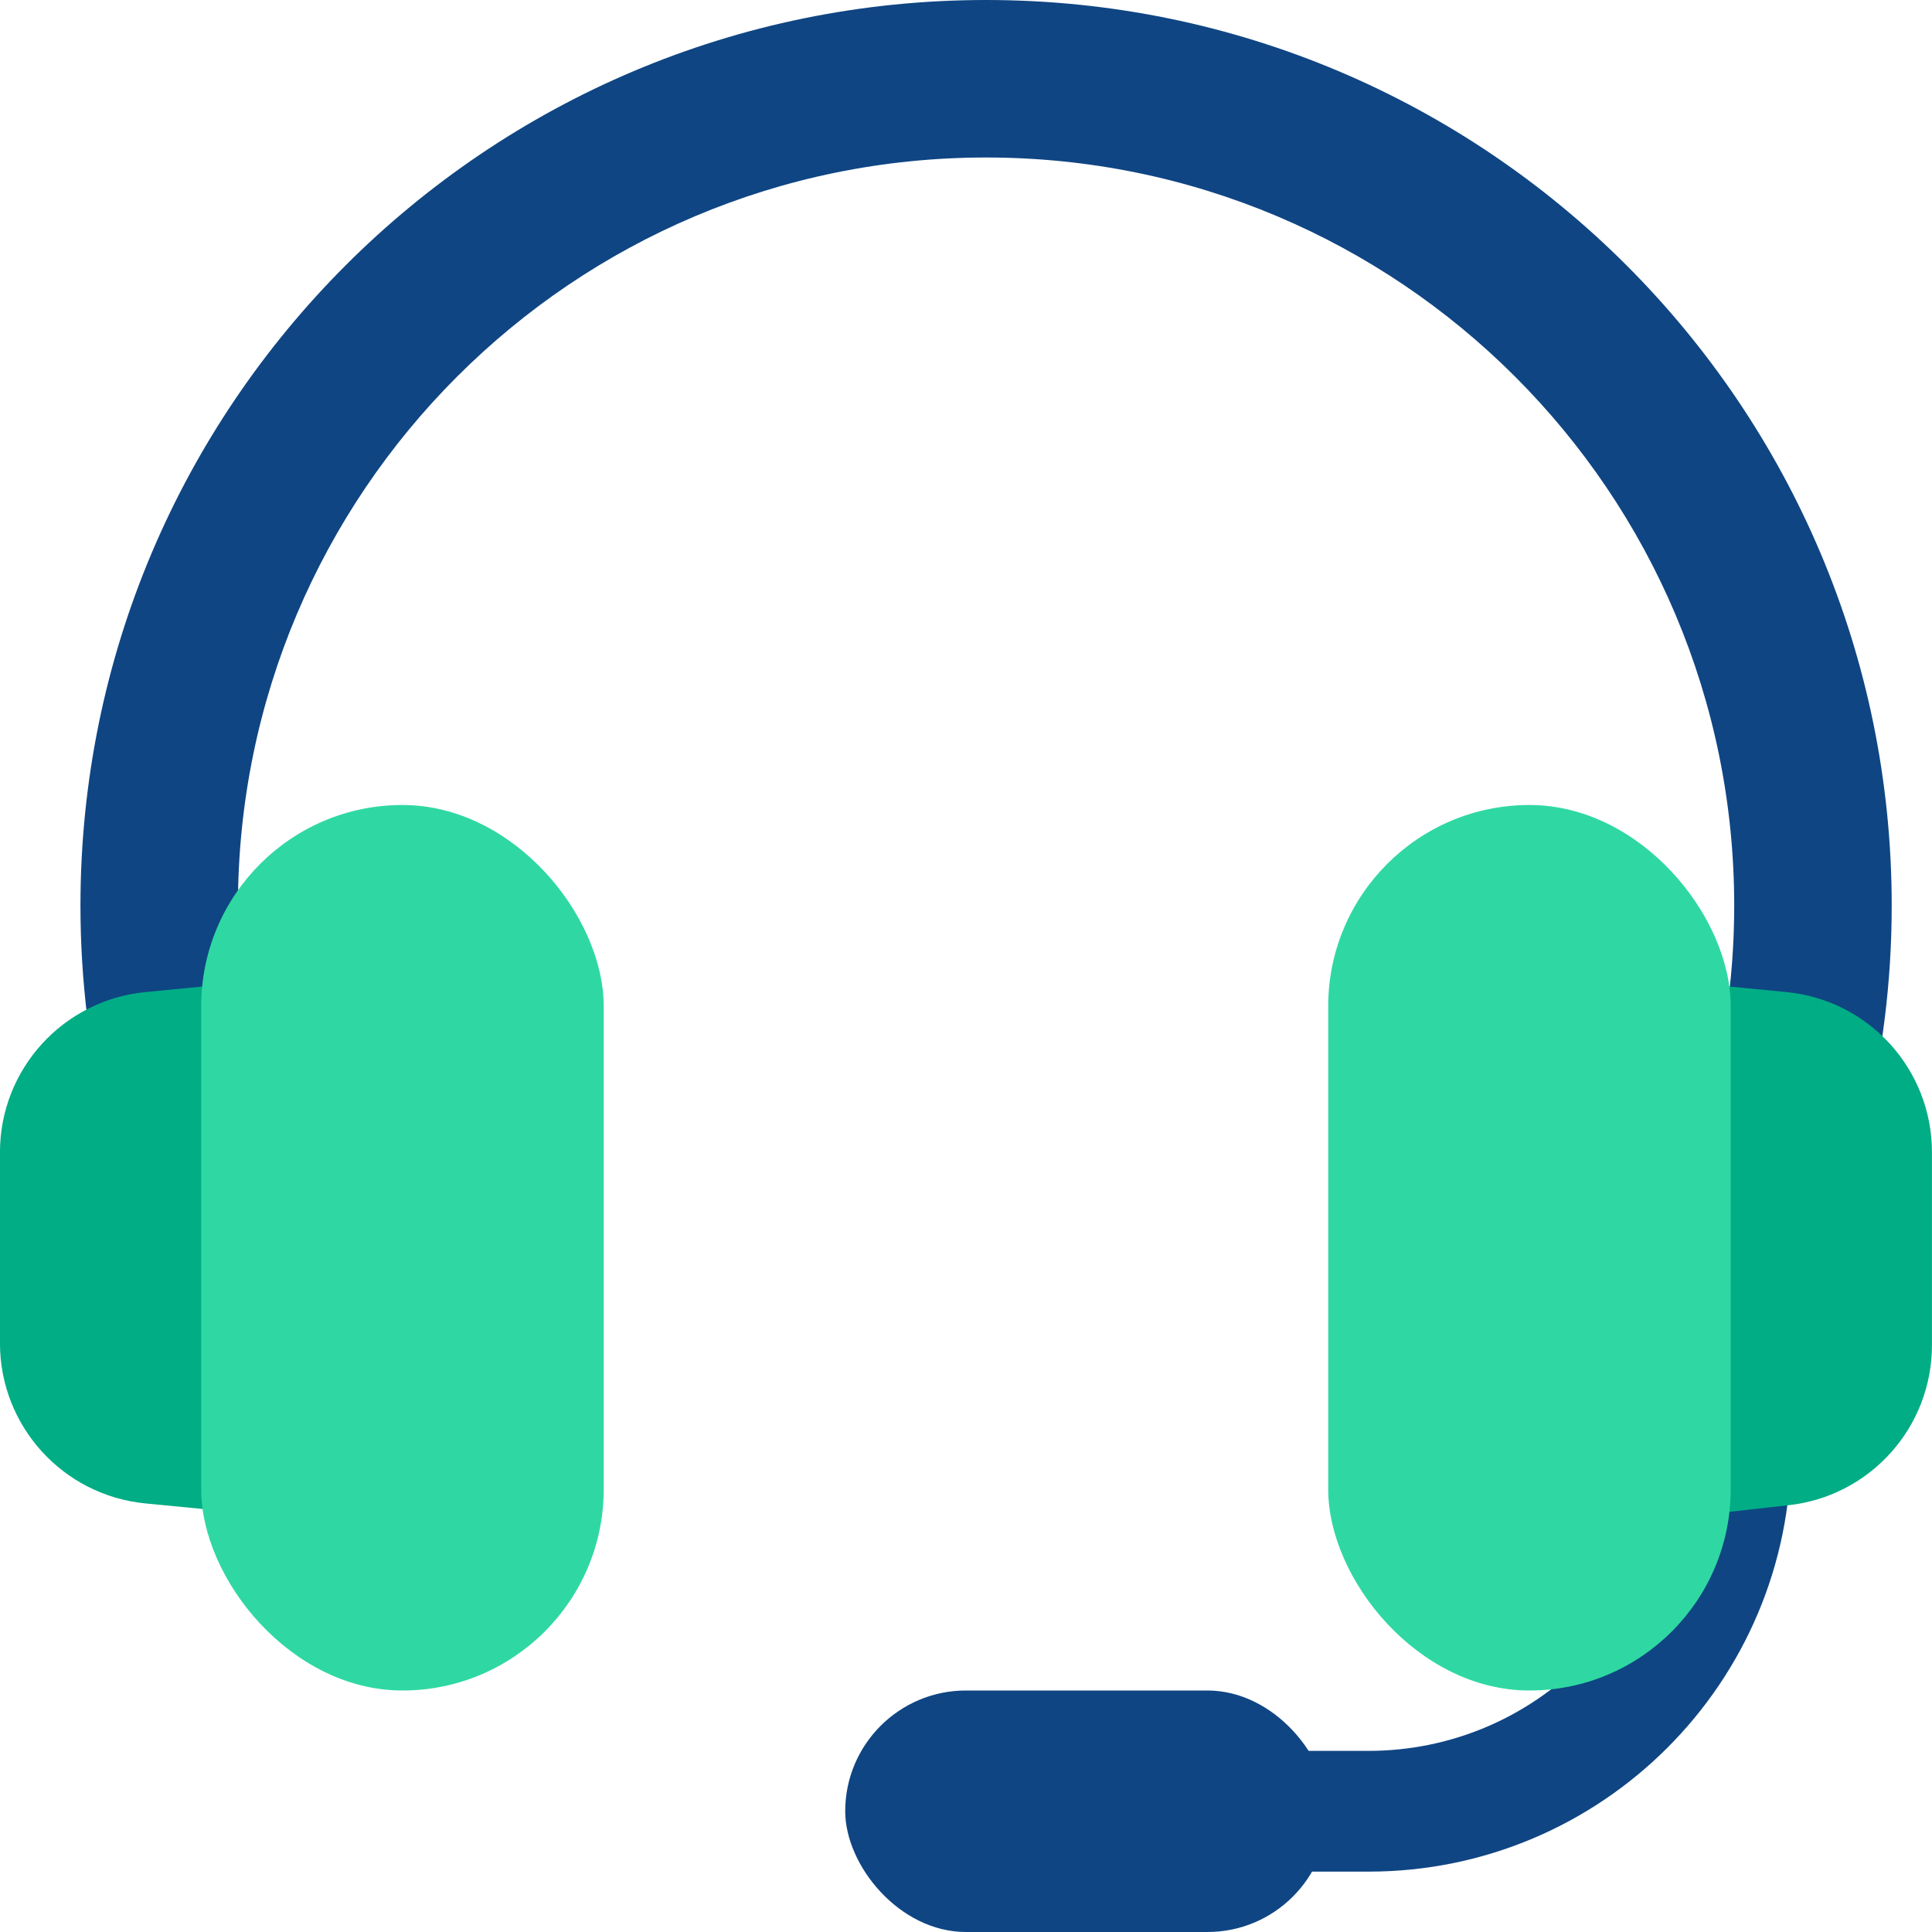
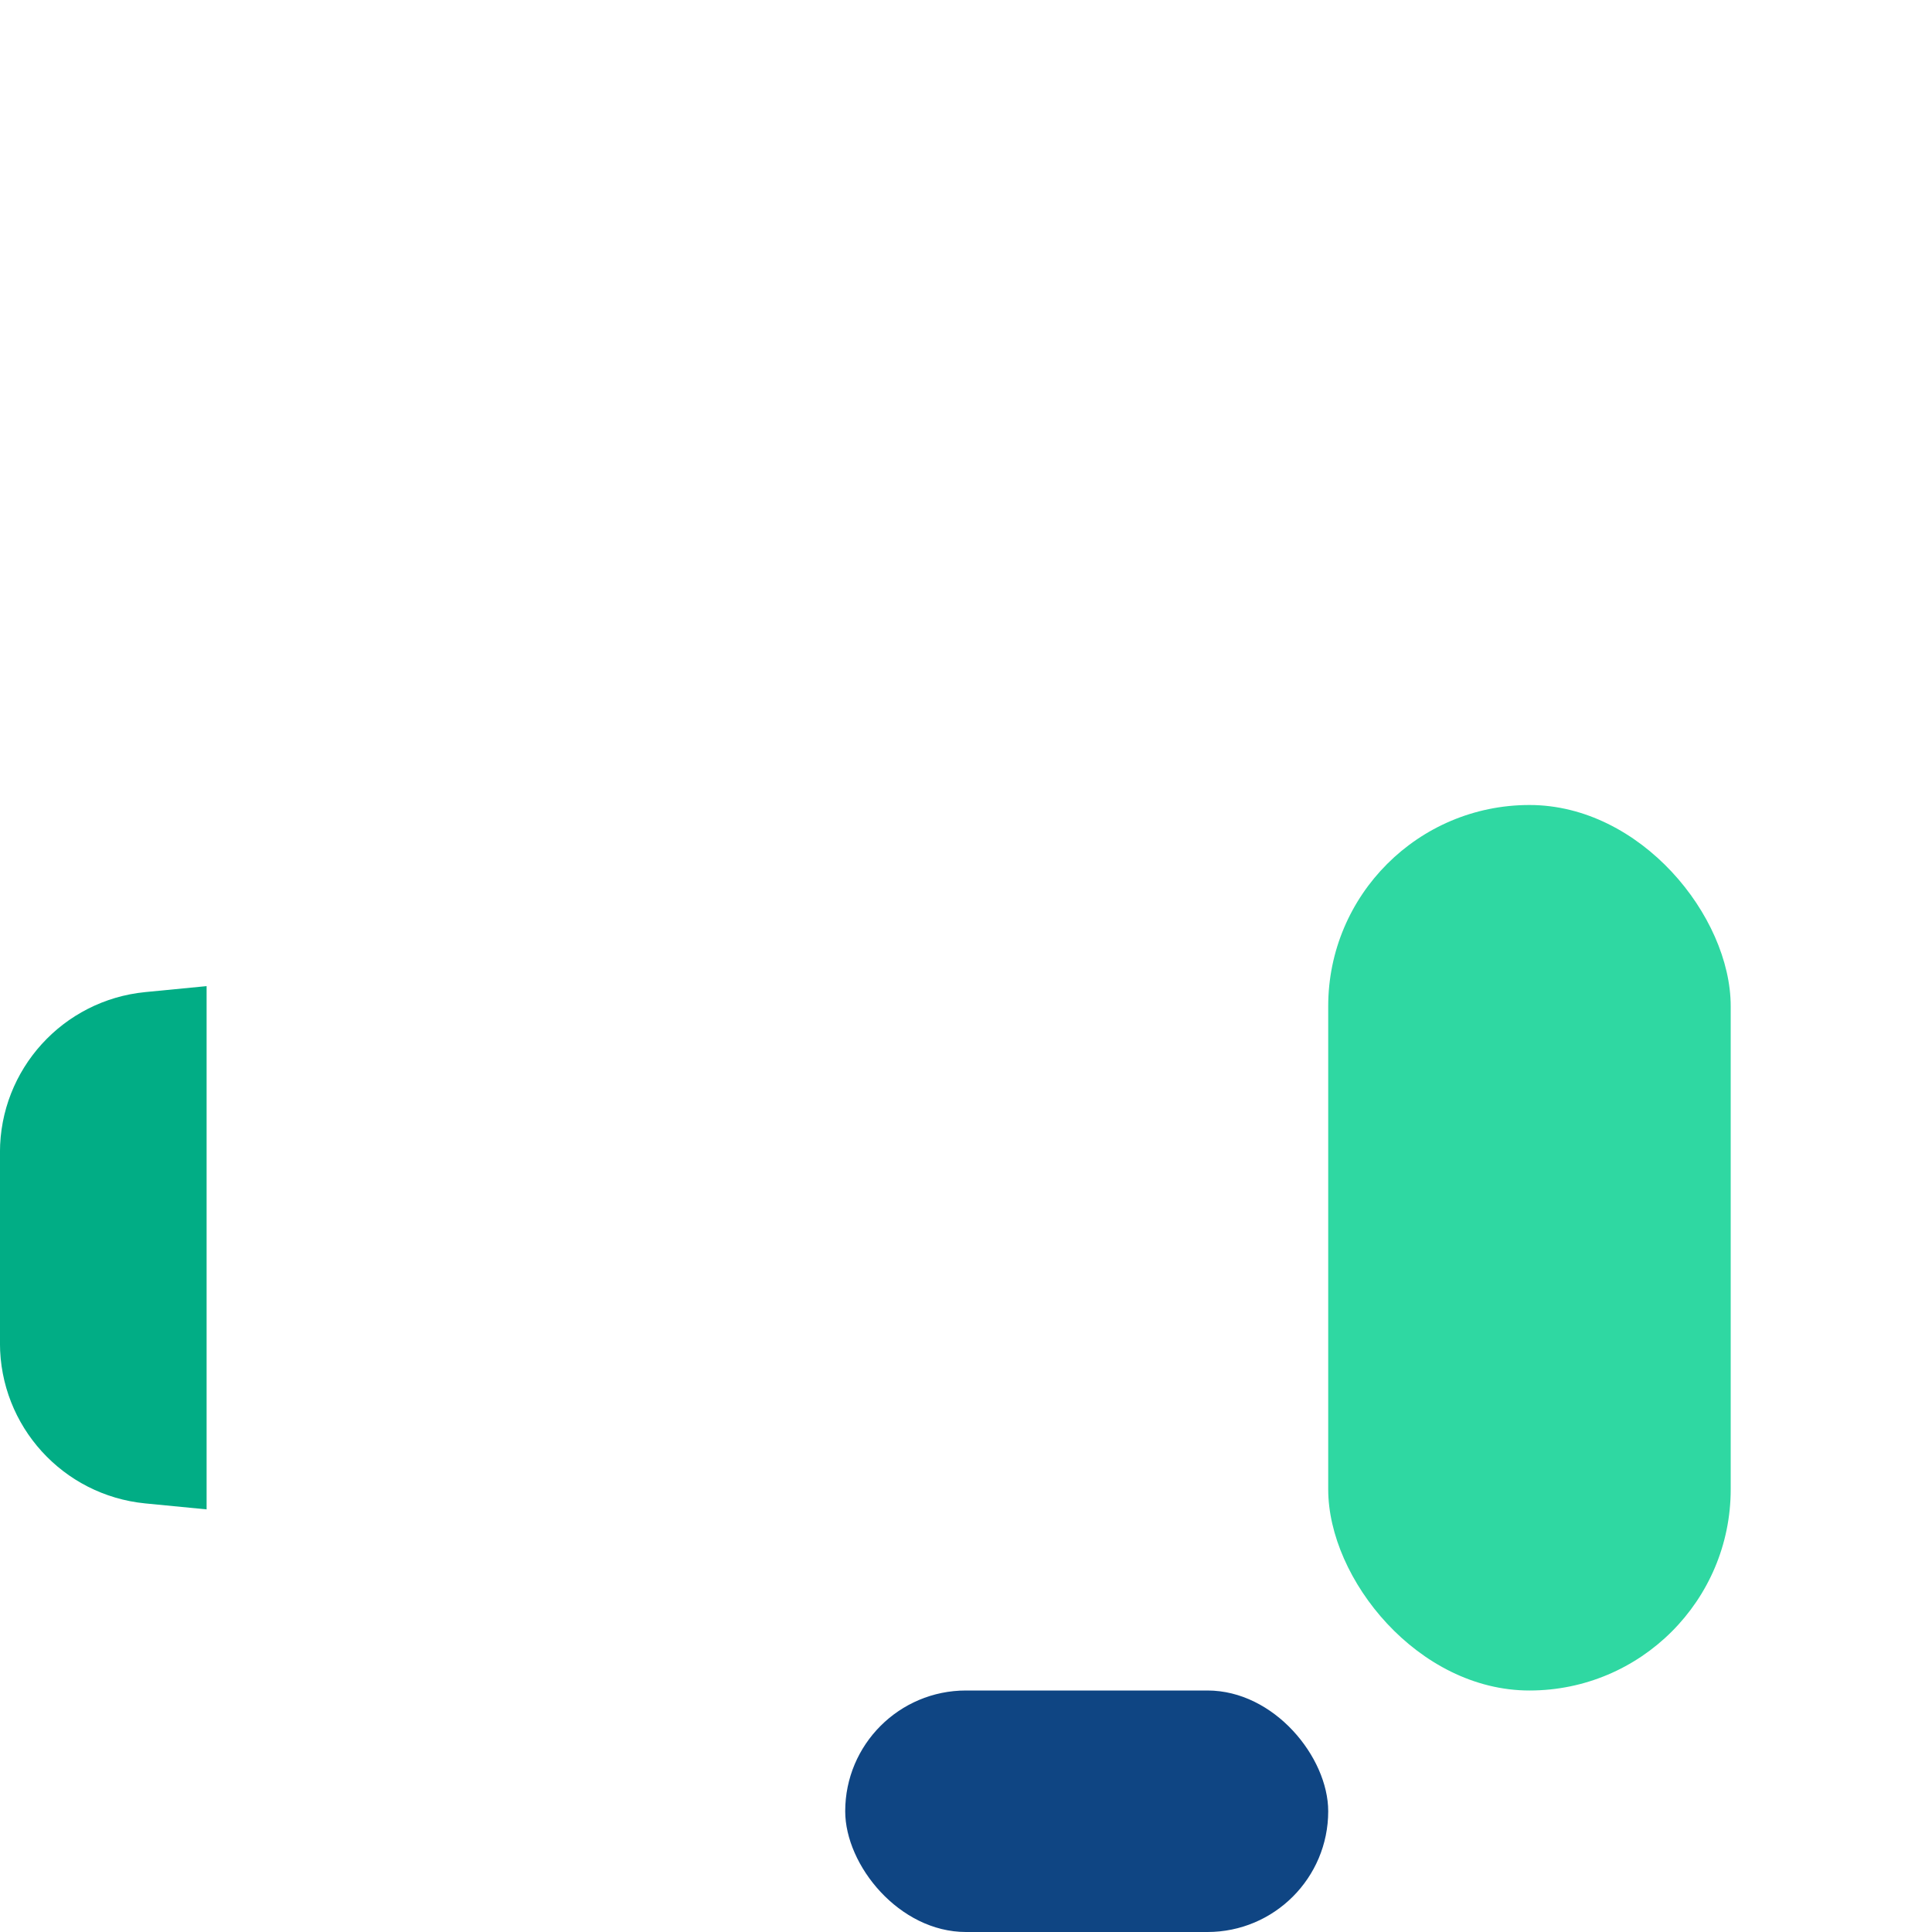
<svg xmlns="http://www.w3.org/2000/svg" width="48" height="48" viewBox="0 0 48 48" fill="none">
-   <path d="M44.499 36C44.499 41.799 39.798 46.5 33.999 46.5H27.499V43.5H33.999C38.141 43.5 41.499 40.142 41.499 36H44.499Z" fill="#0F4583" />
-   <path d="M24.499 0C36.926 0 46.999 10.074 46.999 22.5C46.999 24.397 46.764 26.24 46.321 28H42.258C42.796 26.262 43.086 24.415 43.086 22.5C43.086 12.235 34.764 3.913 24.499 3.913C14.234 3.913 5.912 12.235 5.912 22.5C5.912 24.415 6.203 26.262 6.74 28H2.677C2.235 26.24 1.999 24.397 1.999 22.5C1.999 10.074 12.073 6.44299e-08 24.499 0Z" fill="#0F4583" />
  <path d="M-0.001 28.629C-0.001 26.57 1.562 24.848 3.611 24.648L5.133 24.5V37.5L3.611 37.352C1.562 37.152 -0.001 35.43 -0.001 33.371V28.629Z" fill="#01AD85" />
-   <path d="M47.999 28.629C47.999 26.57 46.436 24.848 44.387 24.648L42.865 24.5V37.572L44.442 37.396C46.467 37.171 47.999 35.459 47.999 33.421V28.629Z" fill="#01AD85" />
-   <rect x="4.999" y="20" width="10" height="22" rx="5" fill="#2FD8A2" />
  <rect x="32.999" y="20" width="10" height="22" rx="5" fill="#2FD8A2" />
  <rect x="20.999" y="42" width="12" height="6" rx="3" fill="#0F4583" />
</svg>